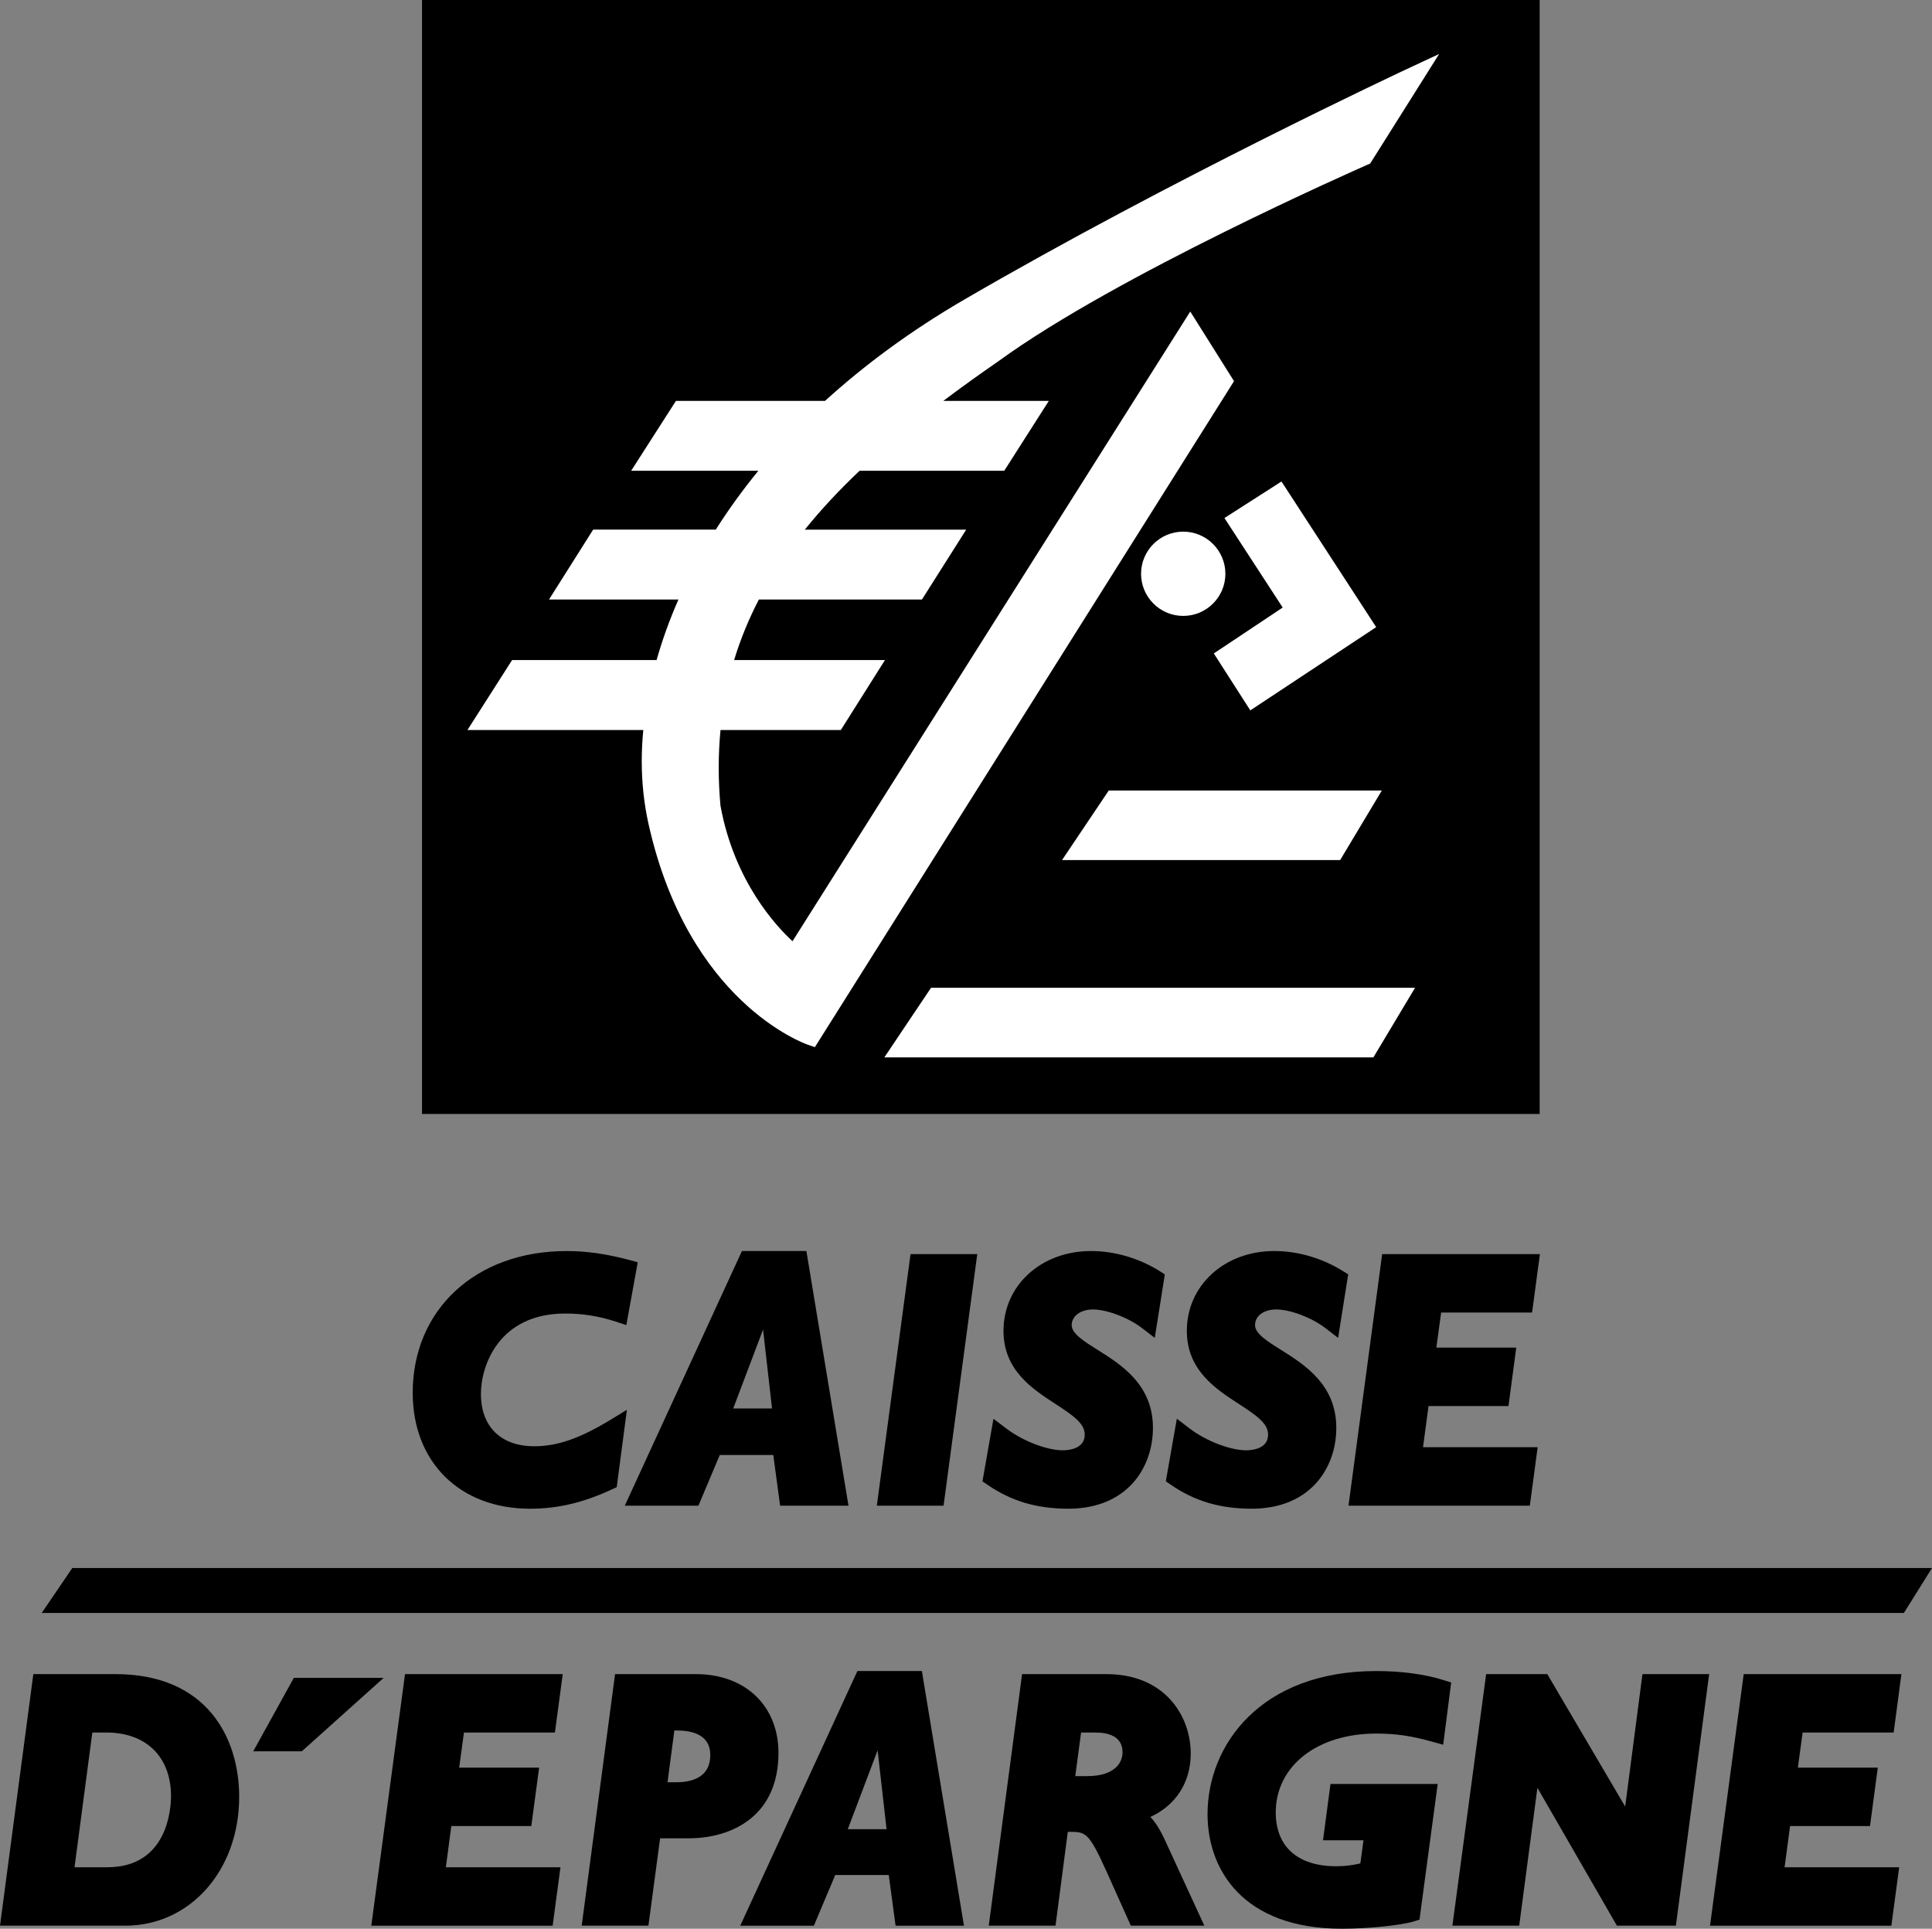
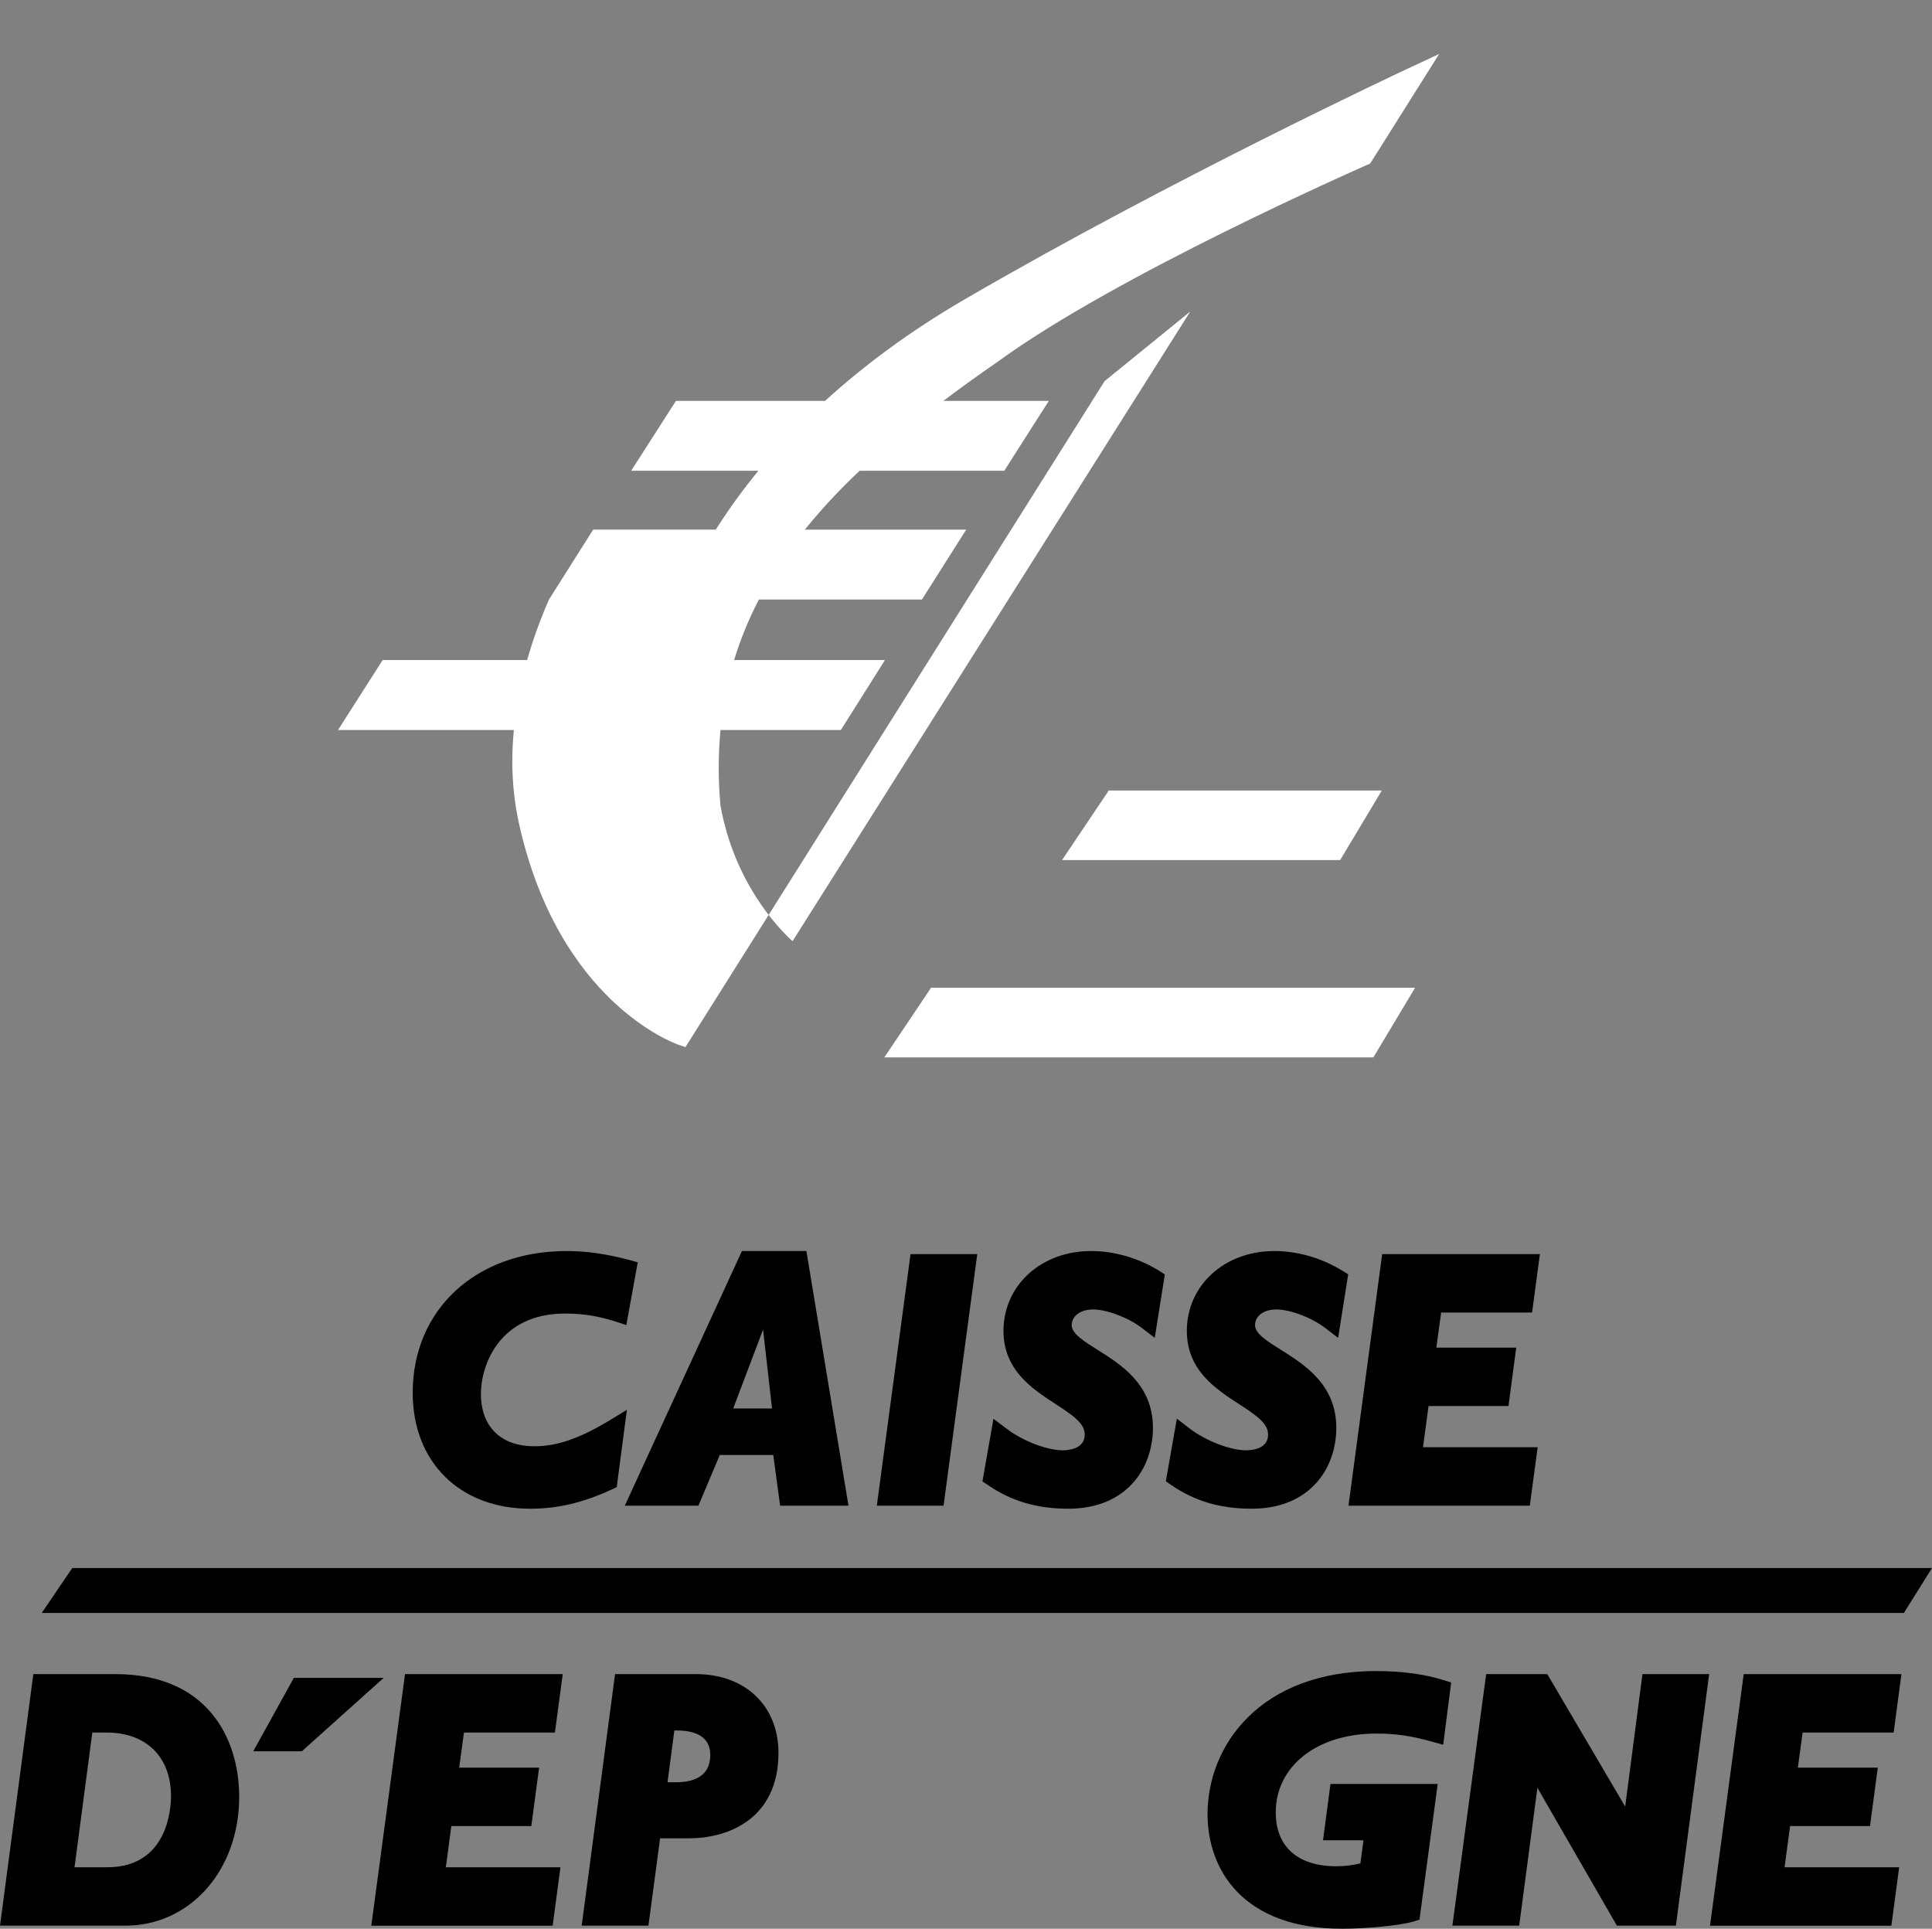
<svg xmlns="http://www.w3.org/2000/svg" version="1.1" id="Ebene_1" x="0px" y="0px" width="516.405px" height="515.507px" viewBox="0 0 516.405 515.507" enable-background="new 0 0 516.405 515.507" xml:space="preserve">
  <rect x="0" y="0" width="516.405" height="515.507" fill="#808080" stroke="none" />
  <g>
    <g>
      <g>
        <g>
          <path fill="#000000" d="M142.796,386.552c-8.922,0-14.25-5.24-14.25-14.014c0-7.42,4.71-21.461,22.549-21.461      c4.647,0,8.931,0.689,13.475,2.148c-0.008,0,0.654,0.221,0.654,0.221l2.19,0.717l3.048-16.777l-2.353-0.654      c-6.221-1.631-11.363-2.357-16.67-2.357c-24.211,0-41.125,15.586-41.125,37.891c0,18.529,12.6,30.98,31.348,30.98      c7.432,0,14.177-1.592,21.874-5.156l1.307-0.605l2.72-20.674l-4.678,2.852C154.721,384.554,148.896,386.552,142.796,386.552z" />
          <polygon fill="#000000" points="243.377,335.194 234.368,402.431 252.205,402.431 261.215,335.194     " />
          <path fill="#000000" d="M292.133,349.989c3.696,0,9.419,2.158,13.027,4.916l3.496,2.676l2.69-16.953l-1.47-0.947      c-5.498-3.418-11.985-5.307-18.262-5.307c-13.335,0-23.389,9.174-23.389,21.342c0,10.494,7.7,15.504,13.89,19.527      c4.855,3.158,7.819,5.234,7.819,8.203c0,3.891-4.479,4.189-5.854,4.189c-4.263,0-10.752-2.5-15.096-5.826      c-0.007-0.004-3.444-2.602-3.444-2.602l-2.939,16.729l1.416,0.951c6.284,4.336,13.135,6.357,21.536,6.357      c15.627,0,22.617-10.859,22.617-21.621c0-11.553-8.521-16.898-14.742-20.801c-3.75-2.357-6.975-4.379-6.975-6.645      C286.454,351.751,288.842,349.989,292.133,349.989z" />
          <path fill="#000000" d="M381.833,375.8c2.959,0,21.369,0,21.369,0l2.075-15.615c0,0-17.69,0-21.351,0      c0.369-2.732,1.07-7.871,1.275-9.375c3.02,0,24.309,0,24.309,0l2.095-15.615h-42.163l-9.004,67.236h48.467L411,386.815      c0,0-26.714,0-30.64,0C380.6,385.019,381.532,378.05,381.833,375.8z" />
          <path fill="#000000" d="M30.853,447.454H8.91L0,514.69h33.456c17.371,0,30.475-14.799,30.475-34.434      C63.931,464.403,55.239,447.454,30.853,447.454z M28.693,499.075c0,0-5.891,0-8.773,0c0.487-3.691,4.386-33.197,4.758-36.01      c1.63,0,3.75,0,3.75,0c10.658,0,17.282,6.518,17.282,17.012C45.709,483.245,44.888,499.075,28.693,499.075z" />
          <path fill="#000000" d="M120.636,488.06c2.962,0,21.377,0,21.377,0l2.091-15.607c0,0-17.705,0-21.369,0      c0.364-2.648,0.988-7.268,1.278-9.387c3.019,0,24.315,0,24.315,0l2.081-15.611h-42.155l-9.009,67.236h48.472l2.09-15.615      c0,0-26.708,0-30.634,0C119.341,497.841,120.312,490.487,120.636,488.06z" />
          <path fill="#000000" d="M185.995,447.454h-21.596l-8.918,67.236h17.837c0,0,2.723-20.391,3.121-23.354c2.325,0,7.649,0,7.649,0      c11.599,0,23.989-5.992,23.989-22.809C208.078,455.921,199.202,447.454,185.995,447.454z M180.711,476.36c0,0-1.142,0-2.288,0      c0.407-3.07,1.505-11.396,1.826-13.838c0.296,0,0.718,0,0.718,0c4.058,0,8.89,1.141,8.89,6.549      C189.856,475.097,184.883,476.36,180.711,476.36z" />
-           <path fill="#000000" d="M311.098,491.22c-0.931-1.939-2.026-3.902-3.618-5.592c6.639-3.012,10.793-9.096,10.793-16.914      c0-10.238-7.053-21.26-22.536-21.26h-22.544l-8.906,67.236h17.842c0,0,2.891-22.051,3.286-25.082c0.104,0,0.371,0,0.371,0      c4.424,0,5.225,0,10.153,10.99c0,0.006,6.326,14.092,6.326,14.092h19.644L311.098,491.22z M290.639,474.716c0,0-1.665,0-3.232,0      c0.405-3.063,1.411-10.557,1.556-11.65c1.652,0,3.842,0,3.842,0c3.301,0,7.239,0.922,7.239,5.287      C300.043,471.435,297.572,474.716,290.639,474.716z" />
          <path fill="#000000" d="M367.87,463.343c5.156,0,9.482,0.631,14.946,2.174c0.007,0.004,2.933,0.814,2.933,0.814l2.136-16.641      l-2.095-0.654c-5.02-1.572-11.213-2.402-17.92-2.402c-30.991,0-45.107,19.83-45.107,38.252c0,14.801,9.438,30.621,35.933,30.621      c6.807,0,15.547-0.879,19.092-1.92c0.026-0.004,1.626-0.498,1.626-0.498l4.873-36.279h-28.657l-2.002,15.059      c0,0,7.964,0,10.82,0c-0.205,1.484-0.654,4.844-0.837,6.182c-2.266,0.508-4.121,0.758-6.463,0.758      c-10.269,0-16.152-5.234-16.152-14.371C340.995,472.021,352.05,463.343,367.87,463.343z" />
          <path fill="#000000" d="M439.013,447.454c0,0-3.516,26.949-4.619,35.396c-4.514-7.672-20.82-35.396-20.82-35.396h-16.34      l-9.021,67.236h17.854c0,0,3.729-28.239,4.866-36.85c4.531,7.855,21.25,36.85,21.25,36.85h15.762l8.896-67.236H439.013z" />
          <path fill="#000000" d="M478.471,488.06c2.964,0,21.362,0,21.362,0l2.08-15.607c0,0-17.7,0-21.362,0      c0.208-1.506,0.967-7.088,1.274-9.387c3.022,0,24.328,0,24.328,0l2.078-15.611h-42.156l-9.004,67.236h48.475l2.085-15.615      c0,0-26.702,0-30.628,0C477.382,496.249,478.173,490.312,478.471,488.06z" />
          <path fill="#000000" d="M341.14,349.989c3.698,0,9.421,2.158,13.029,4.916l3.498,2.676l2.693-16.977l-1.486-0.924l0.002,0.006      c-5.493-3.424-11.973-5.313-18.26-5.313c-13.33,0-23.386,9.174-23.386,21.342c0,10.508,7.712,15.514,13.911,19.537      c4.844,3.148,7.808,5.225,7.808,8.193c0,3.891-4.479,4.189-5.856,4.189c-4.261,0-10.758-2.5-15.11-5.826      c0.01,0.006-0.796-0.607-0.796-0.607l-2.625-2.02l-2.949,16.734l1.38,0.951c6.315,4.355,13.164,6.377,21.572,6.377      c15.62,0,22.617-10.859,22.617-21.621c0-11.557-8.522-16.898-14.743-20.805c-3.748-2.35-6.979-4.371-6.979-6.641      C335.46,351.712,337.797,349.989,341.14,349.989z" />
          <polygon fill="#000000" points="78.535,448.463 67.685,468.089 80.669,468.089 102.538,448.463     " />
        </g>
-         <path fill="#000000" d="M246.408,446.634h-17.235l-31.313,68.057h19.68c0,0,4.861-11.527,5.713-13.539c2.021,0,11.702,0,14.301,0     c0.355,2.646,1.826,13.539,1.826,13.539h18.277L246.408,446.634z M226.603,488.909l7.975-21.088l2.394,21.088H226.603z" />
        <path fill="#000000" d="M215.543,334.374h-17.23l-31.31,68.057h19.68c0,0,4.853-11.51,5.708-13.545c2.021,0,11.702,0,14.301,0     c0.355,2.641,1.822,13.545,1.822,13.545h18.281L215.543,334.374z M195.983,376.448l7.977-21.084l2.396,21.084H195.983z" />
      </g>
      <polygon fill="#000000" points="516.405,419.095 508.891,431.103 11.159,431.103 19.321,419.095   " />
    </g>
    <g>
      <g>
-         <rect x="112.804" fill="#000000" width="298.733" height="297.737" />
-       </g>
+         </g>
      <g>
        <polygon fill="#FFFFFF" points="283.874,229.873 358.214,229.873 369.35,211.281 368.031,211.281 296.366,211.281    " />
-         <path fill="#FFFFFF" d="M342.851,162.383c-1.157,0.773-18.413,12.264-18.413,12.264l9.759,15.223l33.646-22.252l-25.319-38.922     l-0.632,0.397l-1.377,0.889l0,0l-13.235,8.475C327.279,138.457,342.079,161.198,342.851,162.383z" />
-         <path fill="#FFFFFF" d="M318.144,83.267c0,0-105.351,166.787-106.313,168.301c-4.249-3.896-15.562-15.918-19.256-36.226     c-0.308-3.369-0.47-6.814-0.47-10.208c0-3.435,0.171-6.765,0.479-10.02h32.165l11.789-18.691h-1.36h-38.957     c1.705-5.63,3.937-11.006,6.617-16.182h43.584l11.835-18.685h-1.369h-41.763c4.344-5.399,9.236-10.625,14.631-15.73h38.667     l11.914-18.671h-1.362h-26.841c4.719-3.558,9.644-7.097,14.785-10.645c31.44-22.902,95.898-51.296,98.618-52.494     c0.034-0.013,0.698-0.309,0.698-0.309l18.428-29.27l-2.31,1.069l-5.078,2.365C374.657,19.094,313.075,47.902,257.865,80     c-14.516,8.435-26.871,17.614-37.346,27.155h-39.851l-11.967,18.671h34.003c-4.28,5.221-8.059,10.484-11.382,15.73h-32.779     l-11.801,18.685h34.597c-2.419,5.498-4.348,10.911-5.84,16.182h-38.625l-11.929,18.691h47c-0.27,2.845-0.415,5.64-0.415,8.309     c0,5.788,0.616,11.472,1.834,16.906c10.62,47.398,41.339,58.482,42.643,58.932l1.8,0.618l112.034-178.007L318.144,83.267z" />
+         <path fill="#FFFFFF" d="M318.144,83.267c0,0-105.351,166.787-106.313,168.301c-4.249-3.896-15.562-15.918-19.256-36.226     c-0.308-3.369-0.47-6.814-0.47-10.208c0-3.435,0.171-6.765,0.479-10.02h32.165l11.789-18.691h-1.36h-38.957     c1.705-5.63,3.937-11.006,6.617-16.182h43.584l11.835-18.685h-1.369h-41.763c4.344-5.399,9.236-10.625,14.631-15.73h38.667     l11.914-18.671h-1.362h-26.841c4.719-3.558,9.644-7.097,14.785-10.645c31.44-22.902,95.898-51.296,98.618-52.494     c0.034-0.013,0.698-0.309,0.698-0.309l18.428-29.27l-2.31,1.069l-5.078,2.365C374.657,19.094,313.075,47.902,257.865,80     c-14.516,8.435-26.871,17.614-37.346,27.155h-39.851l-11.967,18.671h34.003c-4.28,5.221-8.059,10.484-11.382,15.73h-32.779     l-11.801,18.685c-2.419,5.498-4.348,10.911-5.84,16.182h-38.625l-11.929,18.691h47c-0.27,2.845-0.415,5.64-0.415,8.309     c0,5.788,0.616,11.472,1.834,16.906c10.62,47.398,41.339,58.482,42.643,58.932l1.8,0.618l112.034-178.007L318.144,83.267z" />
        <polygon fill="#FFFFFF" points="248.857,264.013 236.372,282.62 367.089,282.62 378.231,264.013 376.908,264.013    " />
-         <path fill="#FFFFFF" d="M316.269,142.095c-6.221,0-11.274,5.054-11.274,11.267c0,6.204,5.054,11.258,11.274,11.258     c6.211,0,11.265-5.054,11.265-11.258C327.533,147.148,322.479,142.095,316.269,142.095z" />
      </g>
    </g>
  </g>
</svg>